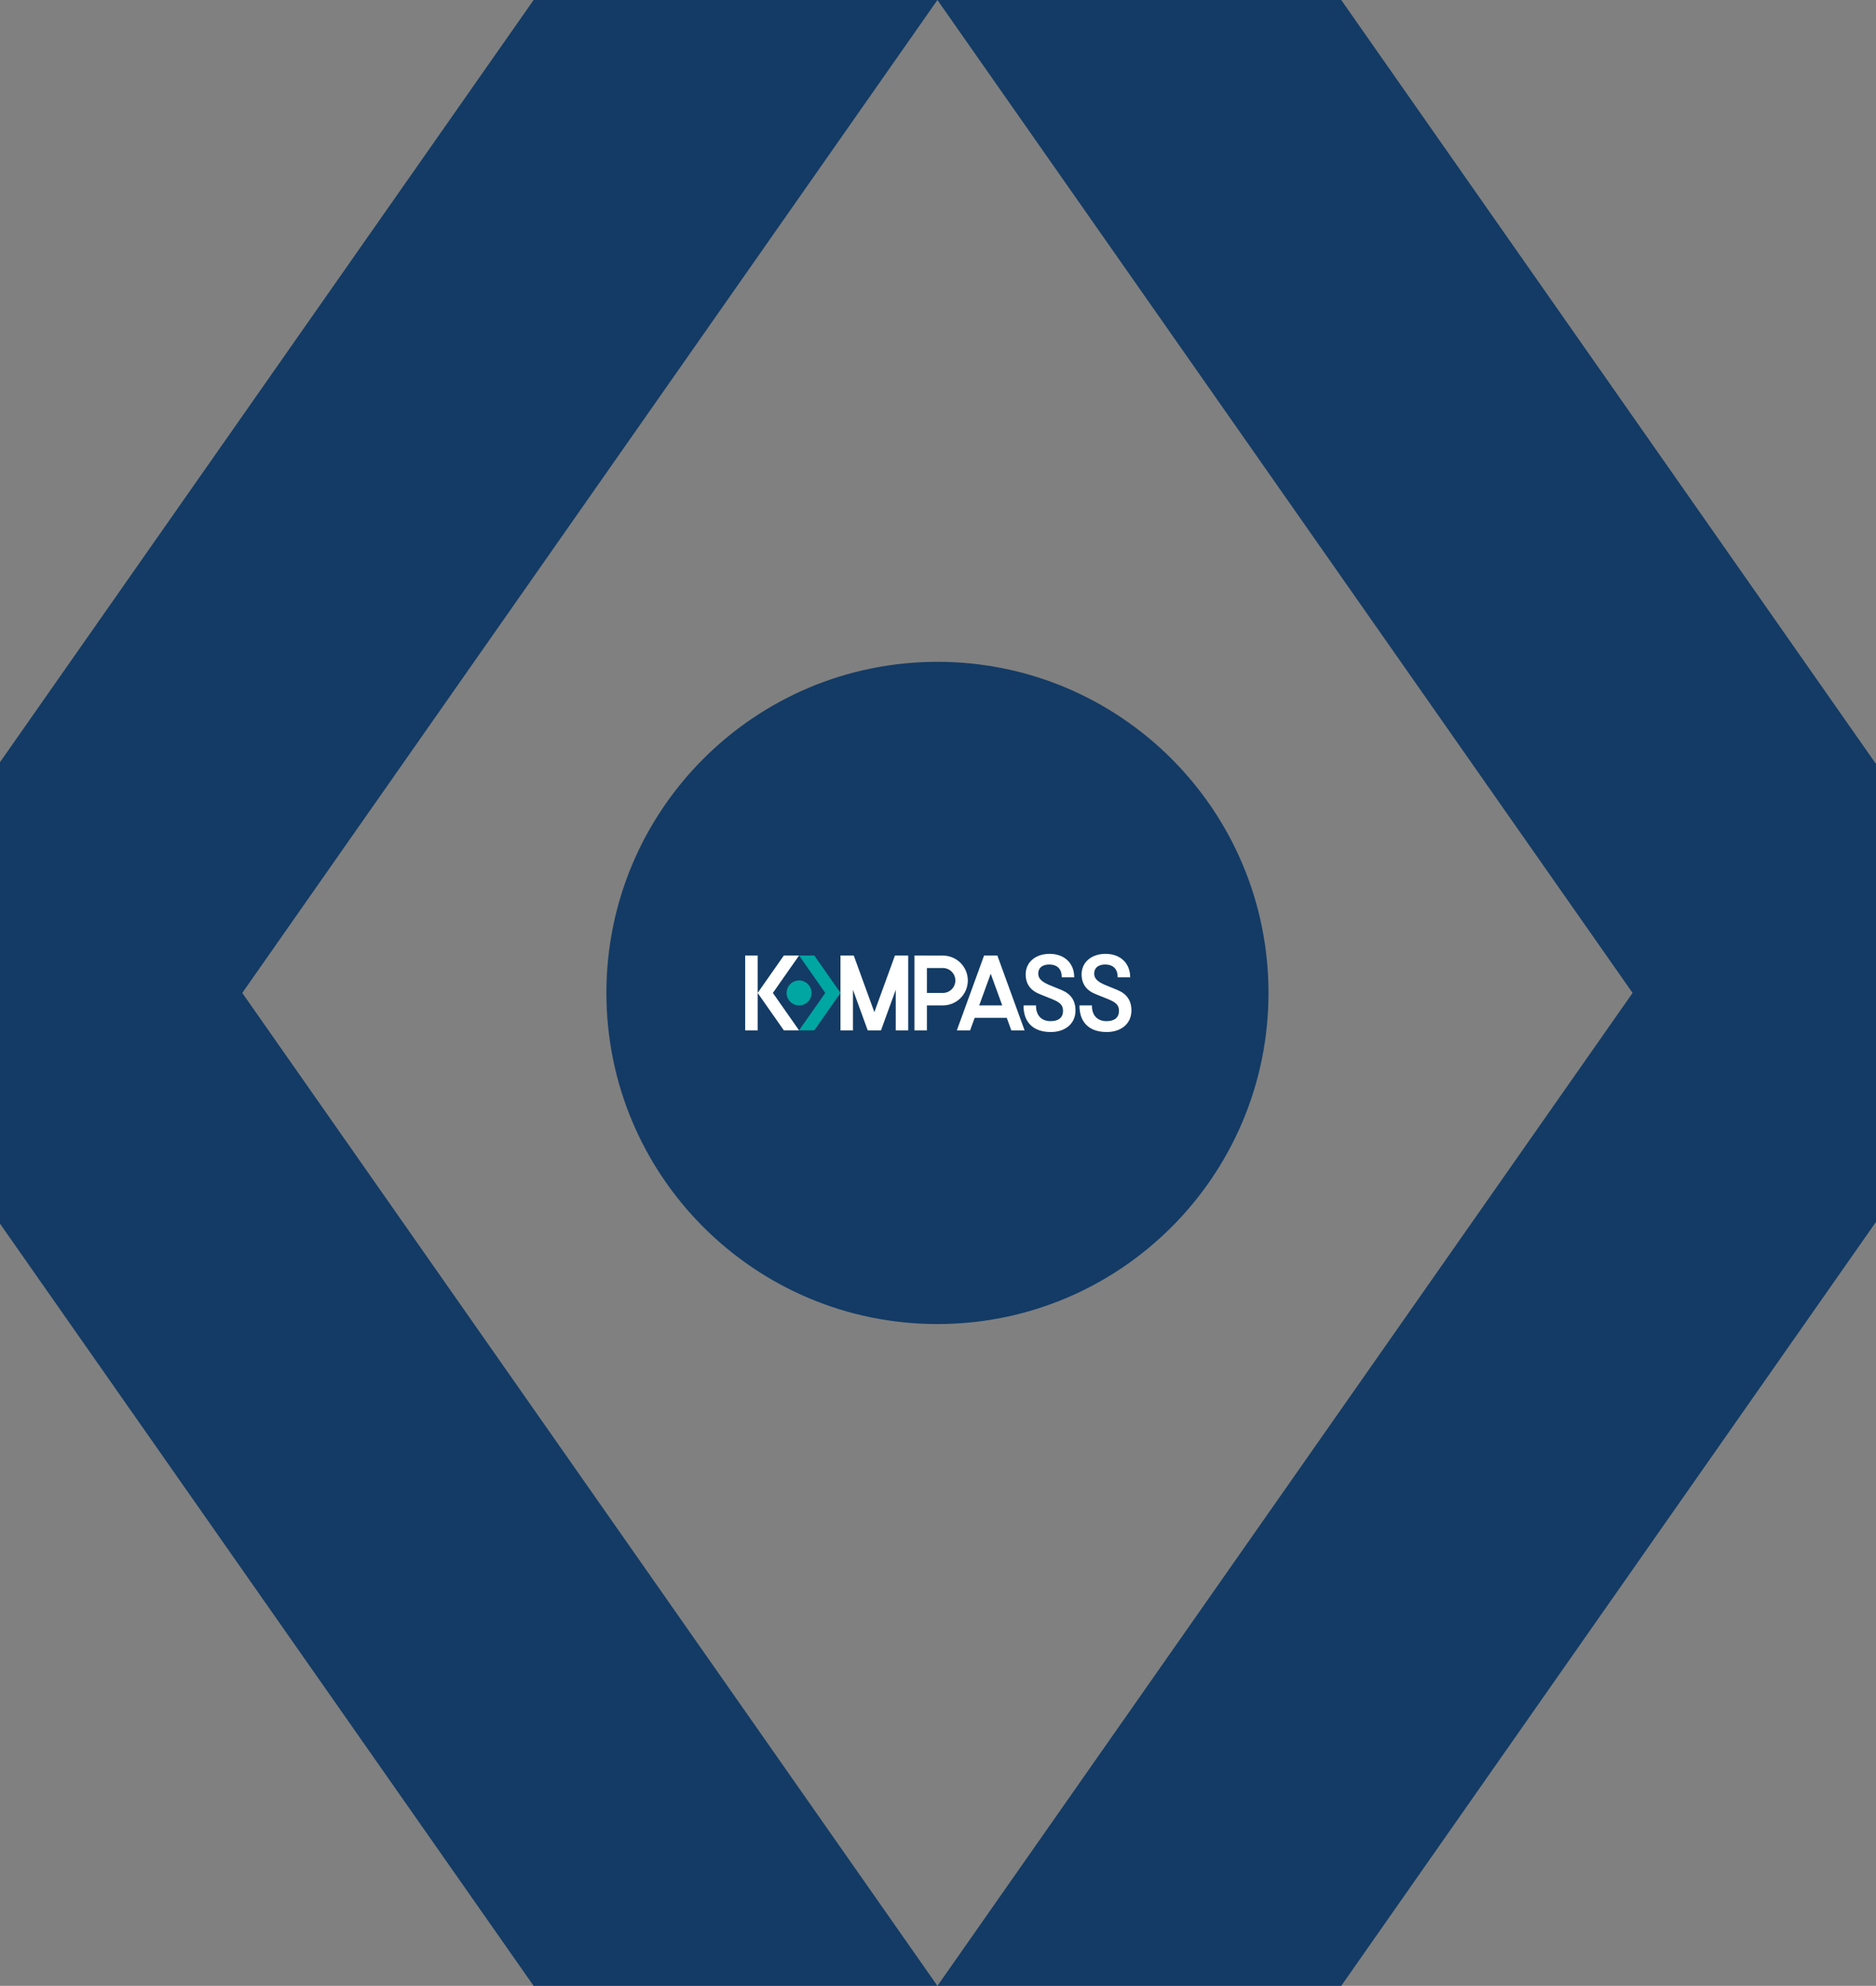
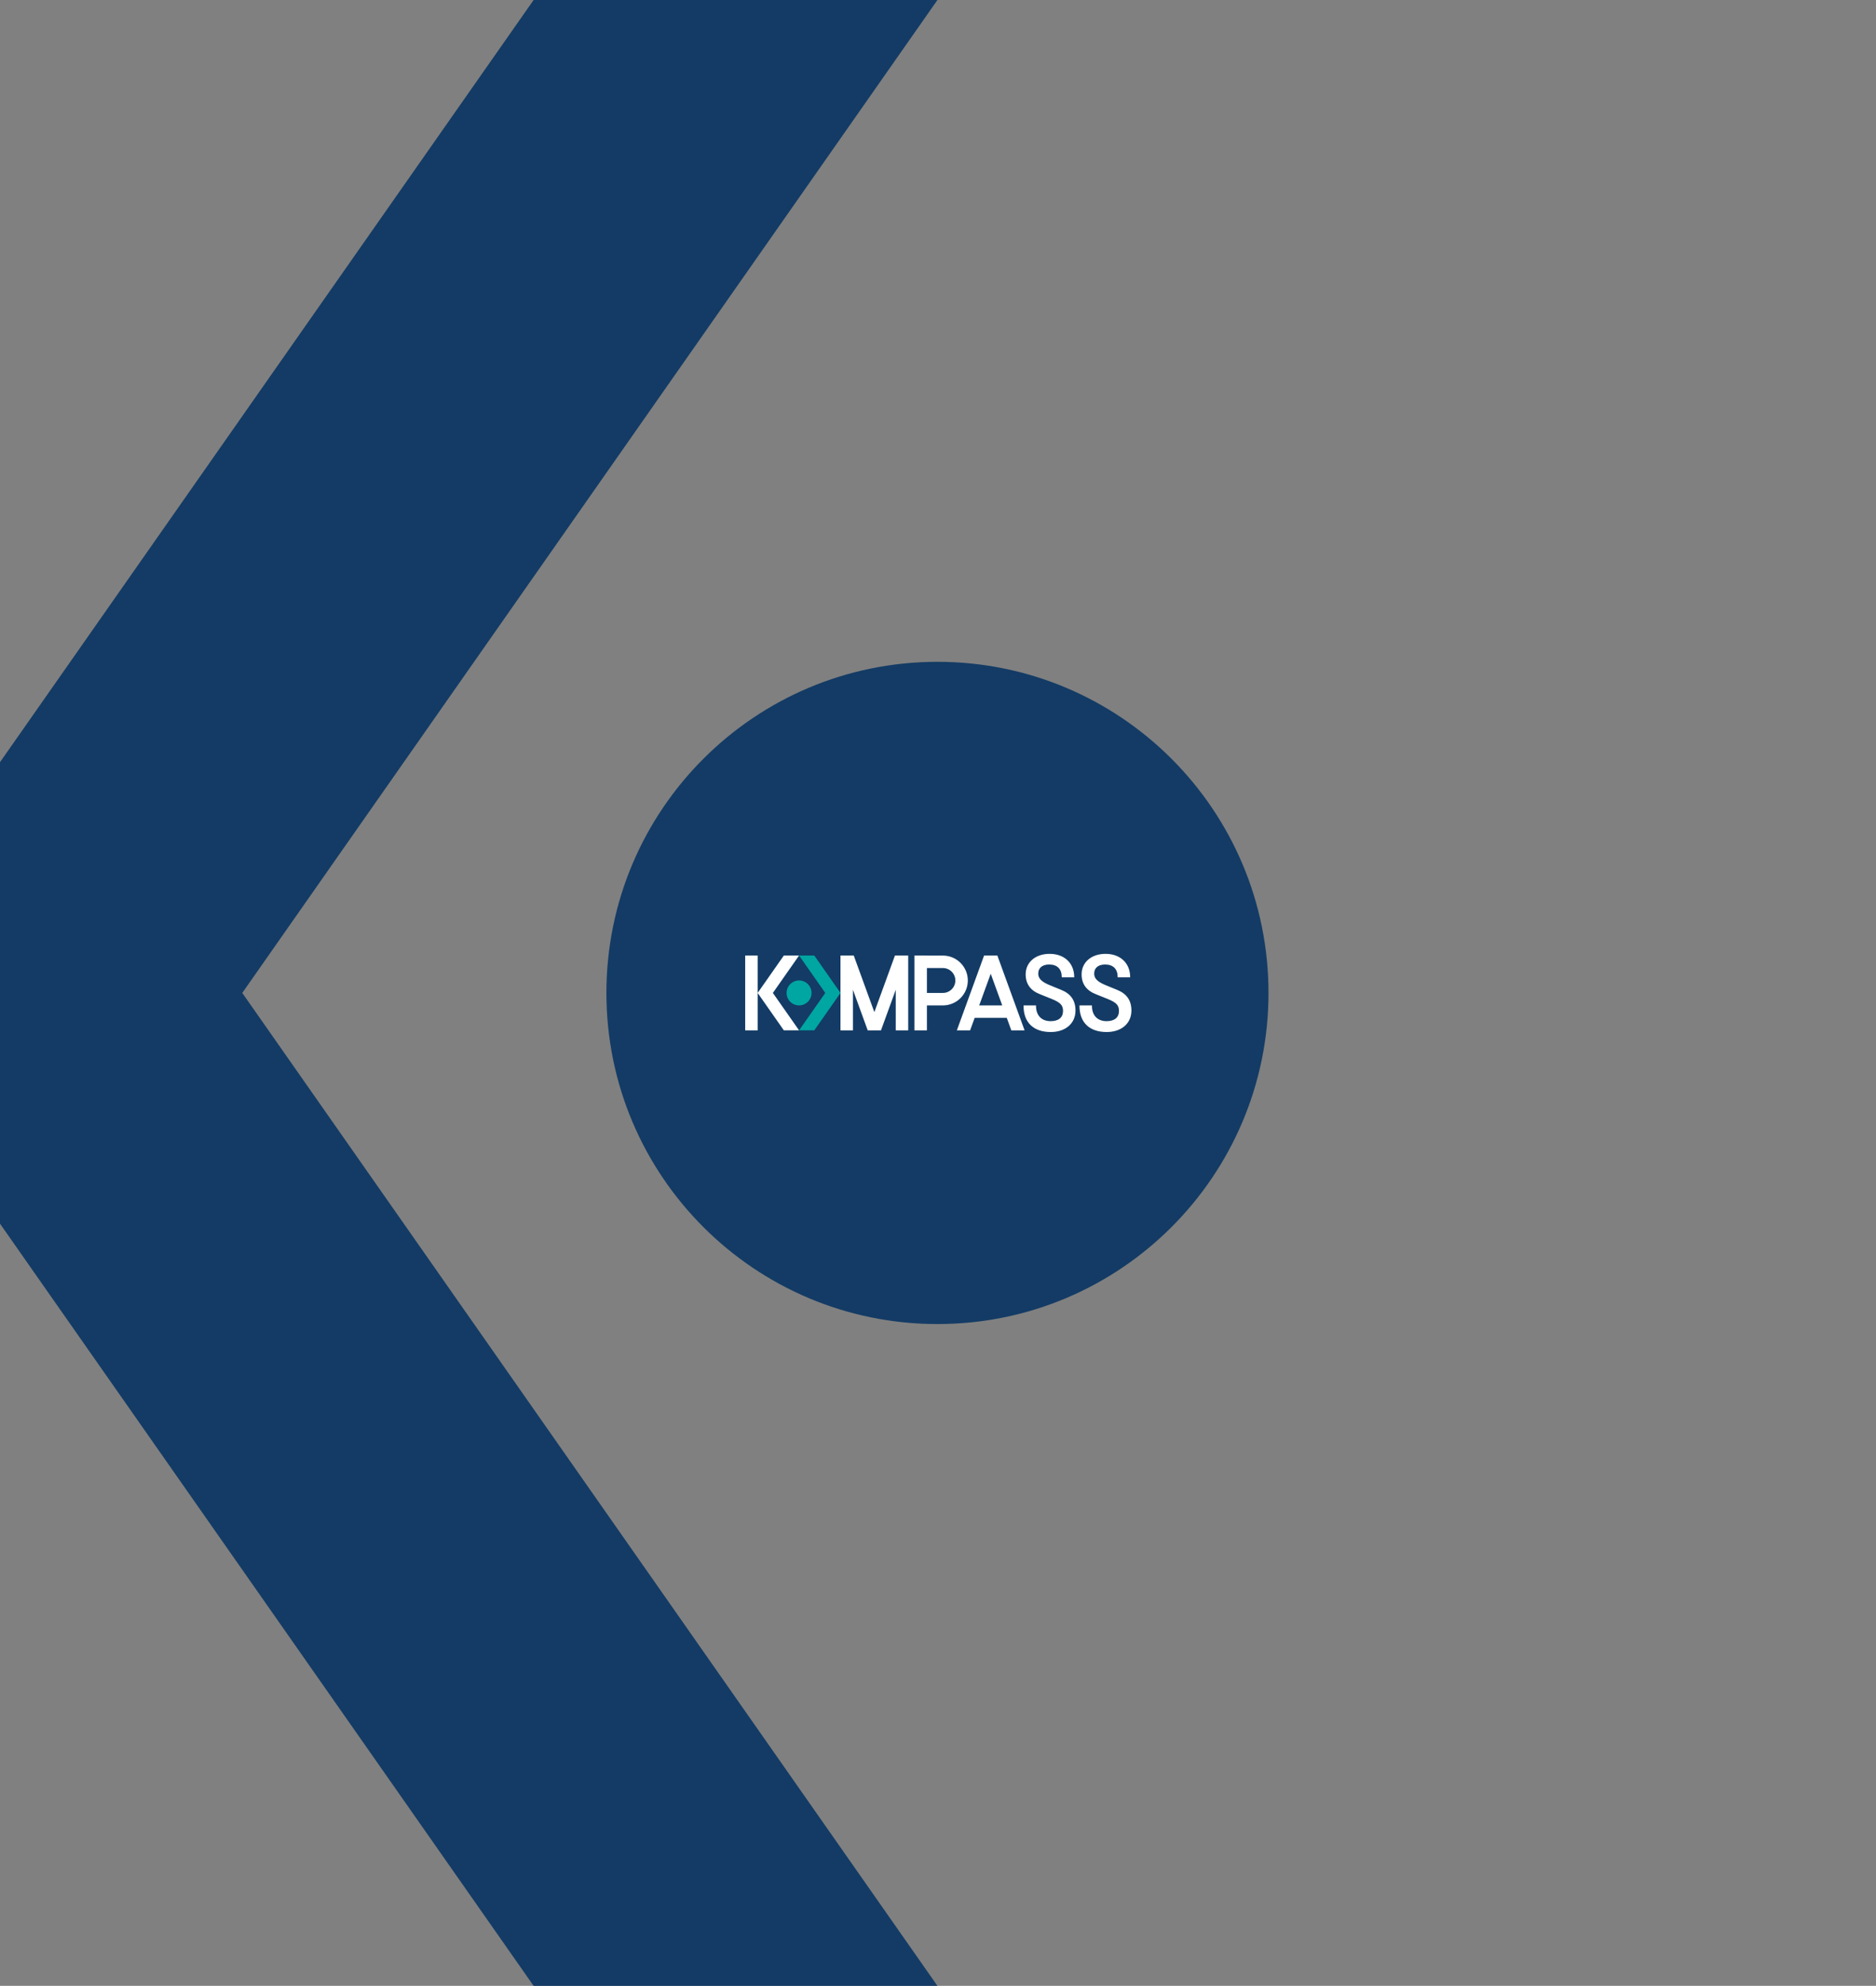
<svg xmlns="http://www.w3.org/2000/svg" width="720" height="762" viewBox="0 0 720 762" fill="none">
  <rect x="0" y="0" width="720" height="762" fill="#808080" stroke="none" />
  <path d="M92.981 381L359.782 0.001H204.8L-62 381L204.8 762H359.782L92.981 381Z" fill="#133B65" />
  <path d="M359.788 508.053C429.958 508.053 486.841 451.169 486.841 381C486.841 310.831 429.958 253.947 359.788 253.947C289.619 253.947 232.735 310.831 232.735 381C232.735 451.169 289.619 508.053 359.788 508.053Z" fill="#133B65" />
  <path d="M306.679 366.64L316.734 380.998L306.679 395.356H312.52L322.572 380.998L312.52 366.64H306.679Z" fill="#00A6A2" />
  <path d="M286 366.64V395.358H290.784V366.64H286ZM296.625 380.998L306.679 366.64H300.839L290.784 380.998L300.839 395.356H306.679L296.625 380.998ZM371.445 376.224C371.445 370.951 367.157 366.664 361.885 366.664H355.746V366.64H350.961V395.358H355.746V385.786H361.885C367.157 385.786 371.445 381.498 371.445 376.226V376.224ZM361.885 381H355.746V371.448H361.885C364.518 371.448 366.661 373.591 366.661 376.224C366.661 378.857 364.518 381 361.885 381ZM343.478 366.64L335.571 388.363L327.663 366.64H322.572V395.358H327.356V379.784L333.025 395.358H338.116L343.785 379.784V395.358H348.569V366.64H343.478ZM407.363 379.852L403.167 378.142C399.789 376.782 398.473 375.504 398.473 373.585C398.473 371.396 400.038 370.09 402.659 370.09C405.779 370.09 407.497 371.823 407.497 374.97V375.02H412.281V374.97C412.281 372.319 411.382 370.066 409.684 368.458C407.987 366.849 405.613 366 402.821 366C397.419 366 393.645 369.237 393.645 373.872C393.645 377.524 395.493 380.087 399.135 381.494L403.779 383.368C406.963 384.658 407.985 385.754 407.985 387.885C407.985 390.427 406.295 391.828 403.227 391.828C399.713 391.828 397.614 389.623 397.614 385.93V385.788H392.83V385.93C392.83 392.33 396.633 396 403.267 396C408.95 396 412.767 392.689 412.767 387.761C412.767 383.928 410.997 381.341 407.359 379.854L407.363 379.852ZM428.832 379.852L424.636 378.142C421.257 376.782 419.942 375.504 419.942 373.585C419.942 371.396 421.506 370.09 424.128 370.09C427.247 370.09 428.965 371.823 428.965 374.97V375.02H433.75V374.97C433.75 372.319 432.851 370.066 431.152 368.458C429.456 366.849 427.082 366 424.289 366C418.887 366 415.114 369.237 415.114 373.872C415.114 377.524 416.961 380.087 420.603 381.494L425.248 383.368C428.431 384.658 429.454 385.754 429.454 387.885C429.454 390.427 427.763 391.828 424.696 391.828C421.181 391.828 419.082 389.623 419.082 385.93V385.788H414.298V385.93C414.298 392.33 418.102 396 424.736 396C430.419 396 434.236 392.689 434.236 387.761C434.236 383.928 432.466 381.341 428.828 379.854L428.832 379.852ZM382.779 366.64H377.688L367.235 395.358H372.326L374.068 390.57H386.397L388.14 395.358H393.231L382.779 366.64ZM375.811 385.786L380.234 373.633L384.657 385.786H375.811Z" fill="white" />
  <path d="M306.679 385.786C309.324 385.786 311.467 383.642 311.467 380.998C311.467 378.354 309.324 376.21 306.679 376.21C304.035 376.21 301.891 378.354 301.891 380.998C301.891 383.642 304.035 385.786 306.679 385.786Z" fill="#00A6A2" />
-   <path d="M359.779 0L626.579 381L359.779 762H514.76L781.508 381L514.76 0H359.779Z" fill="#133B65" />
</svg>